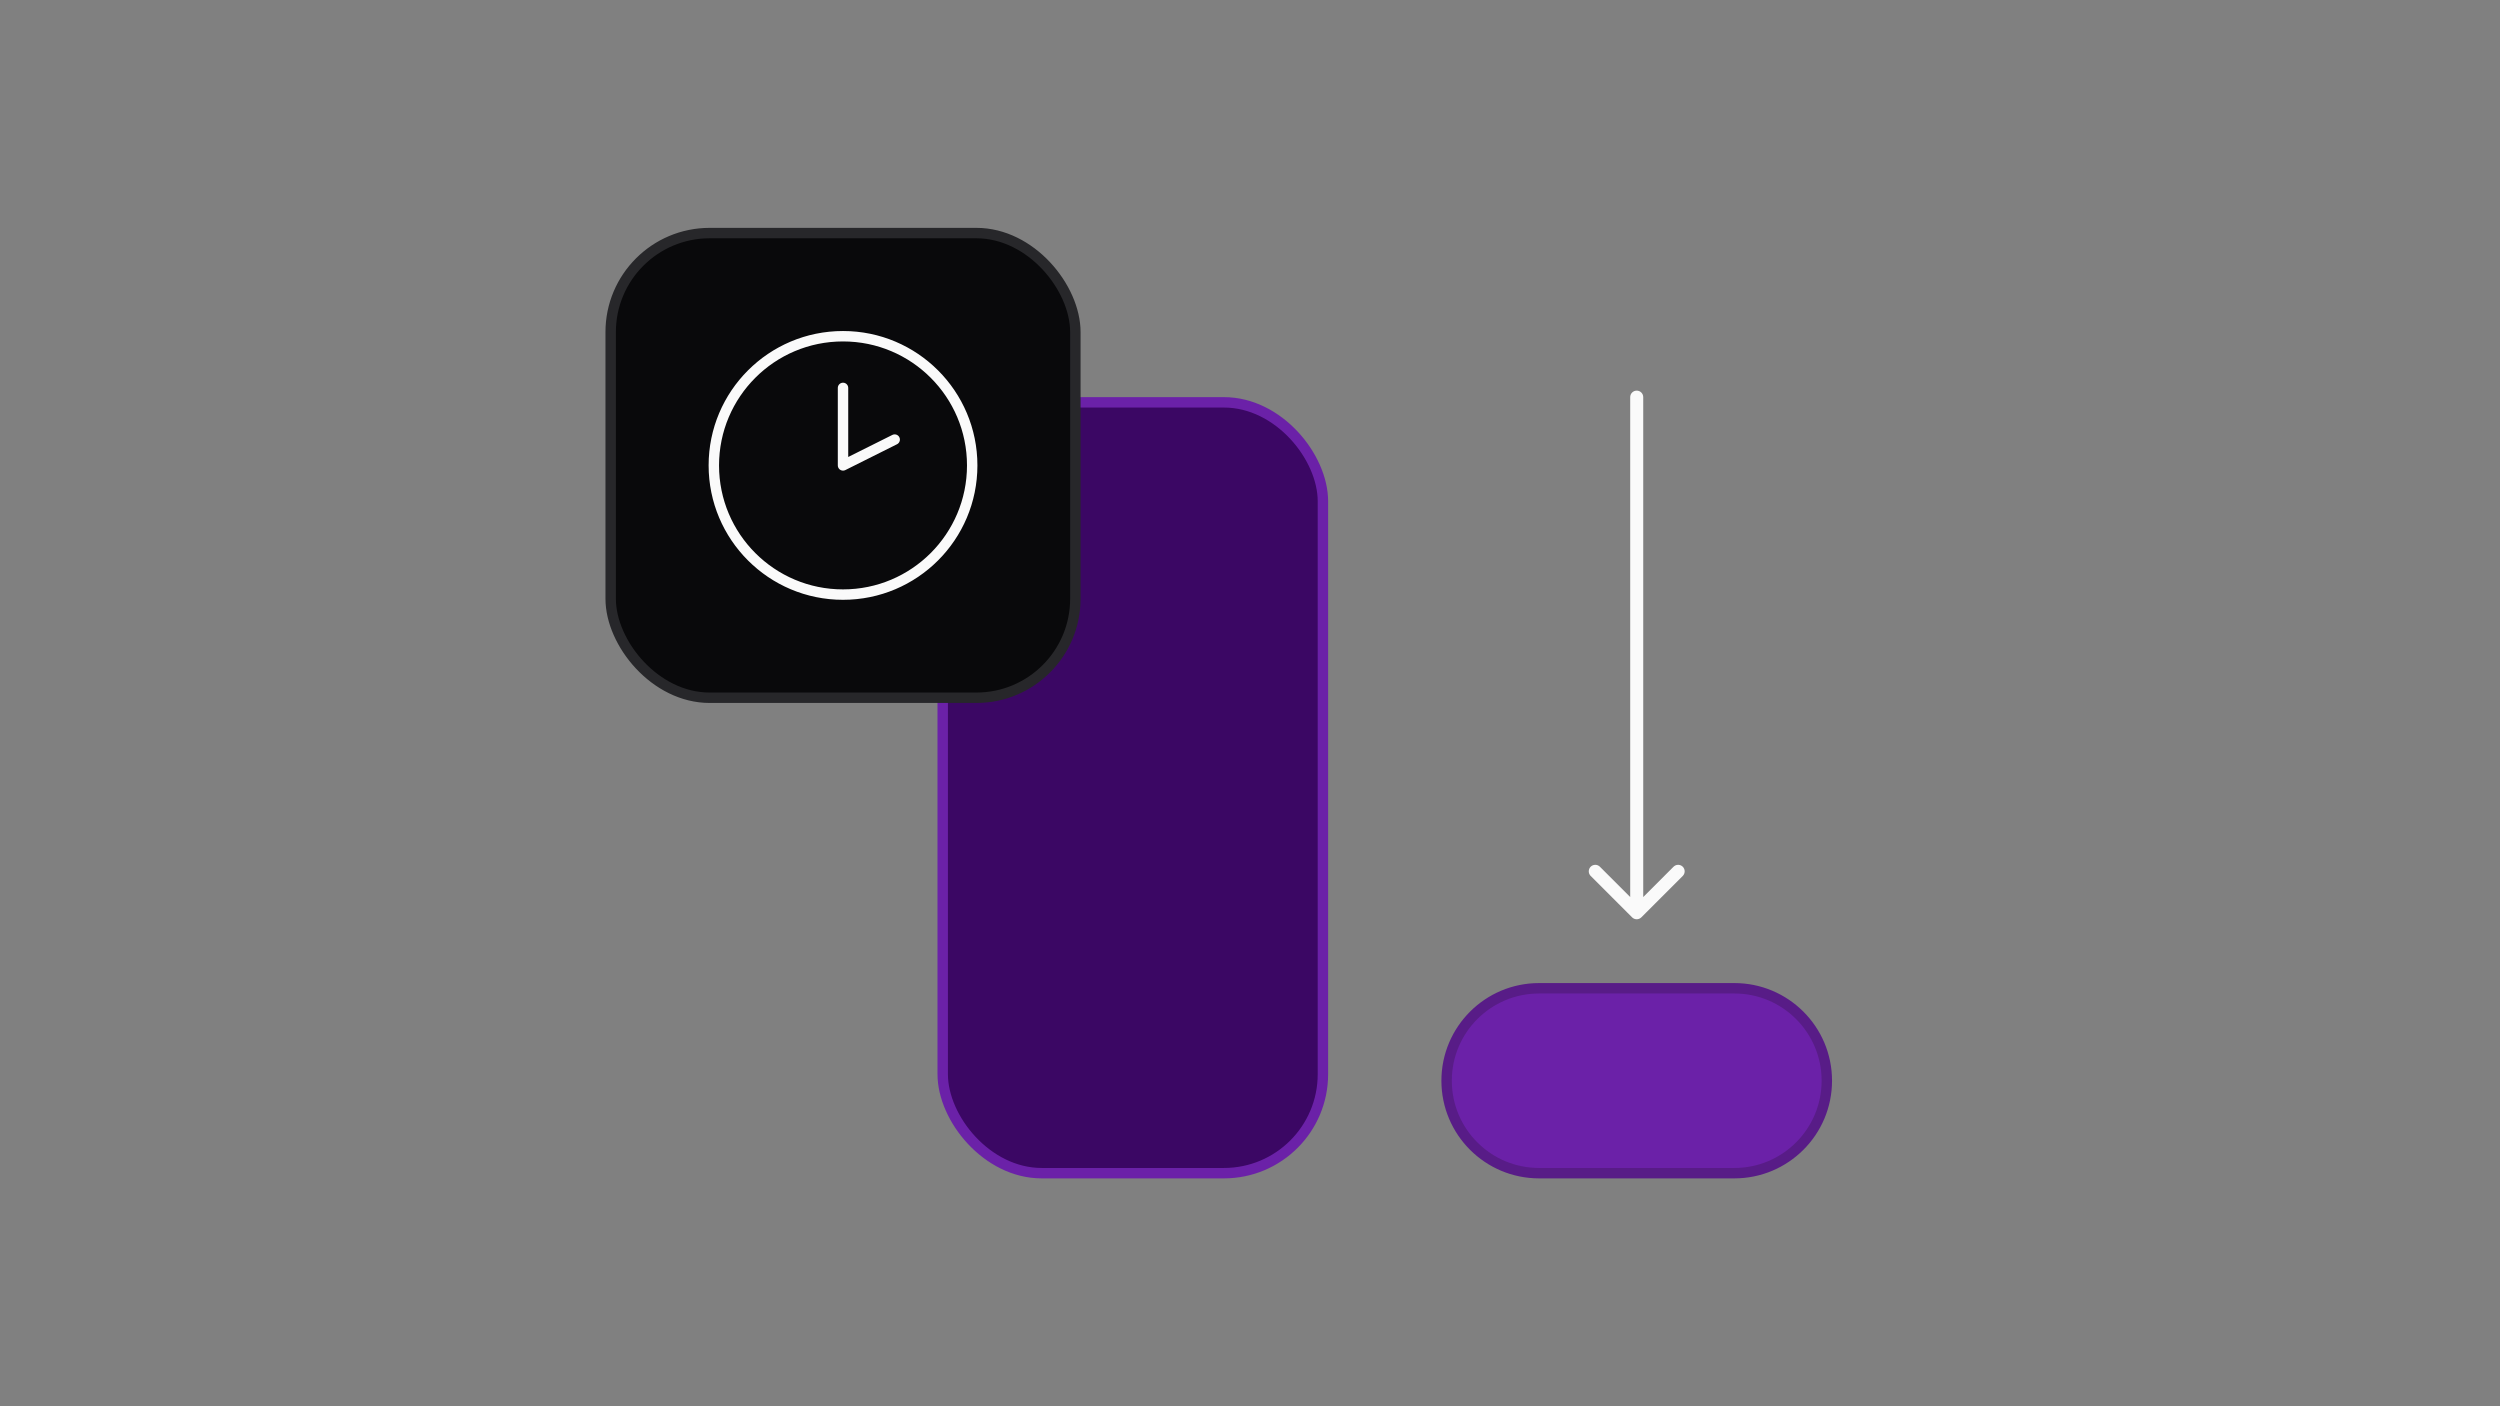
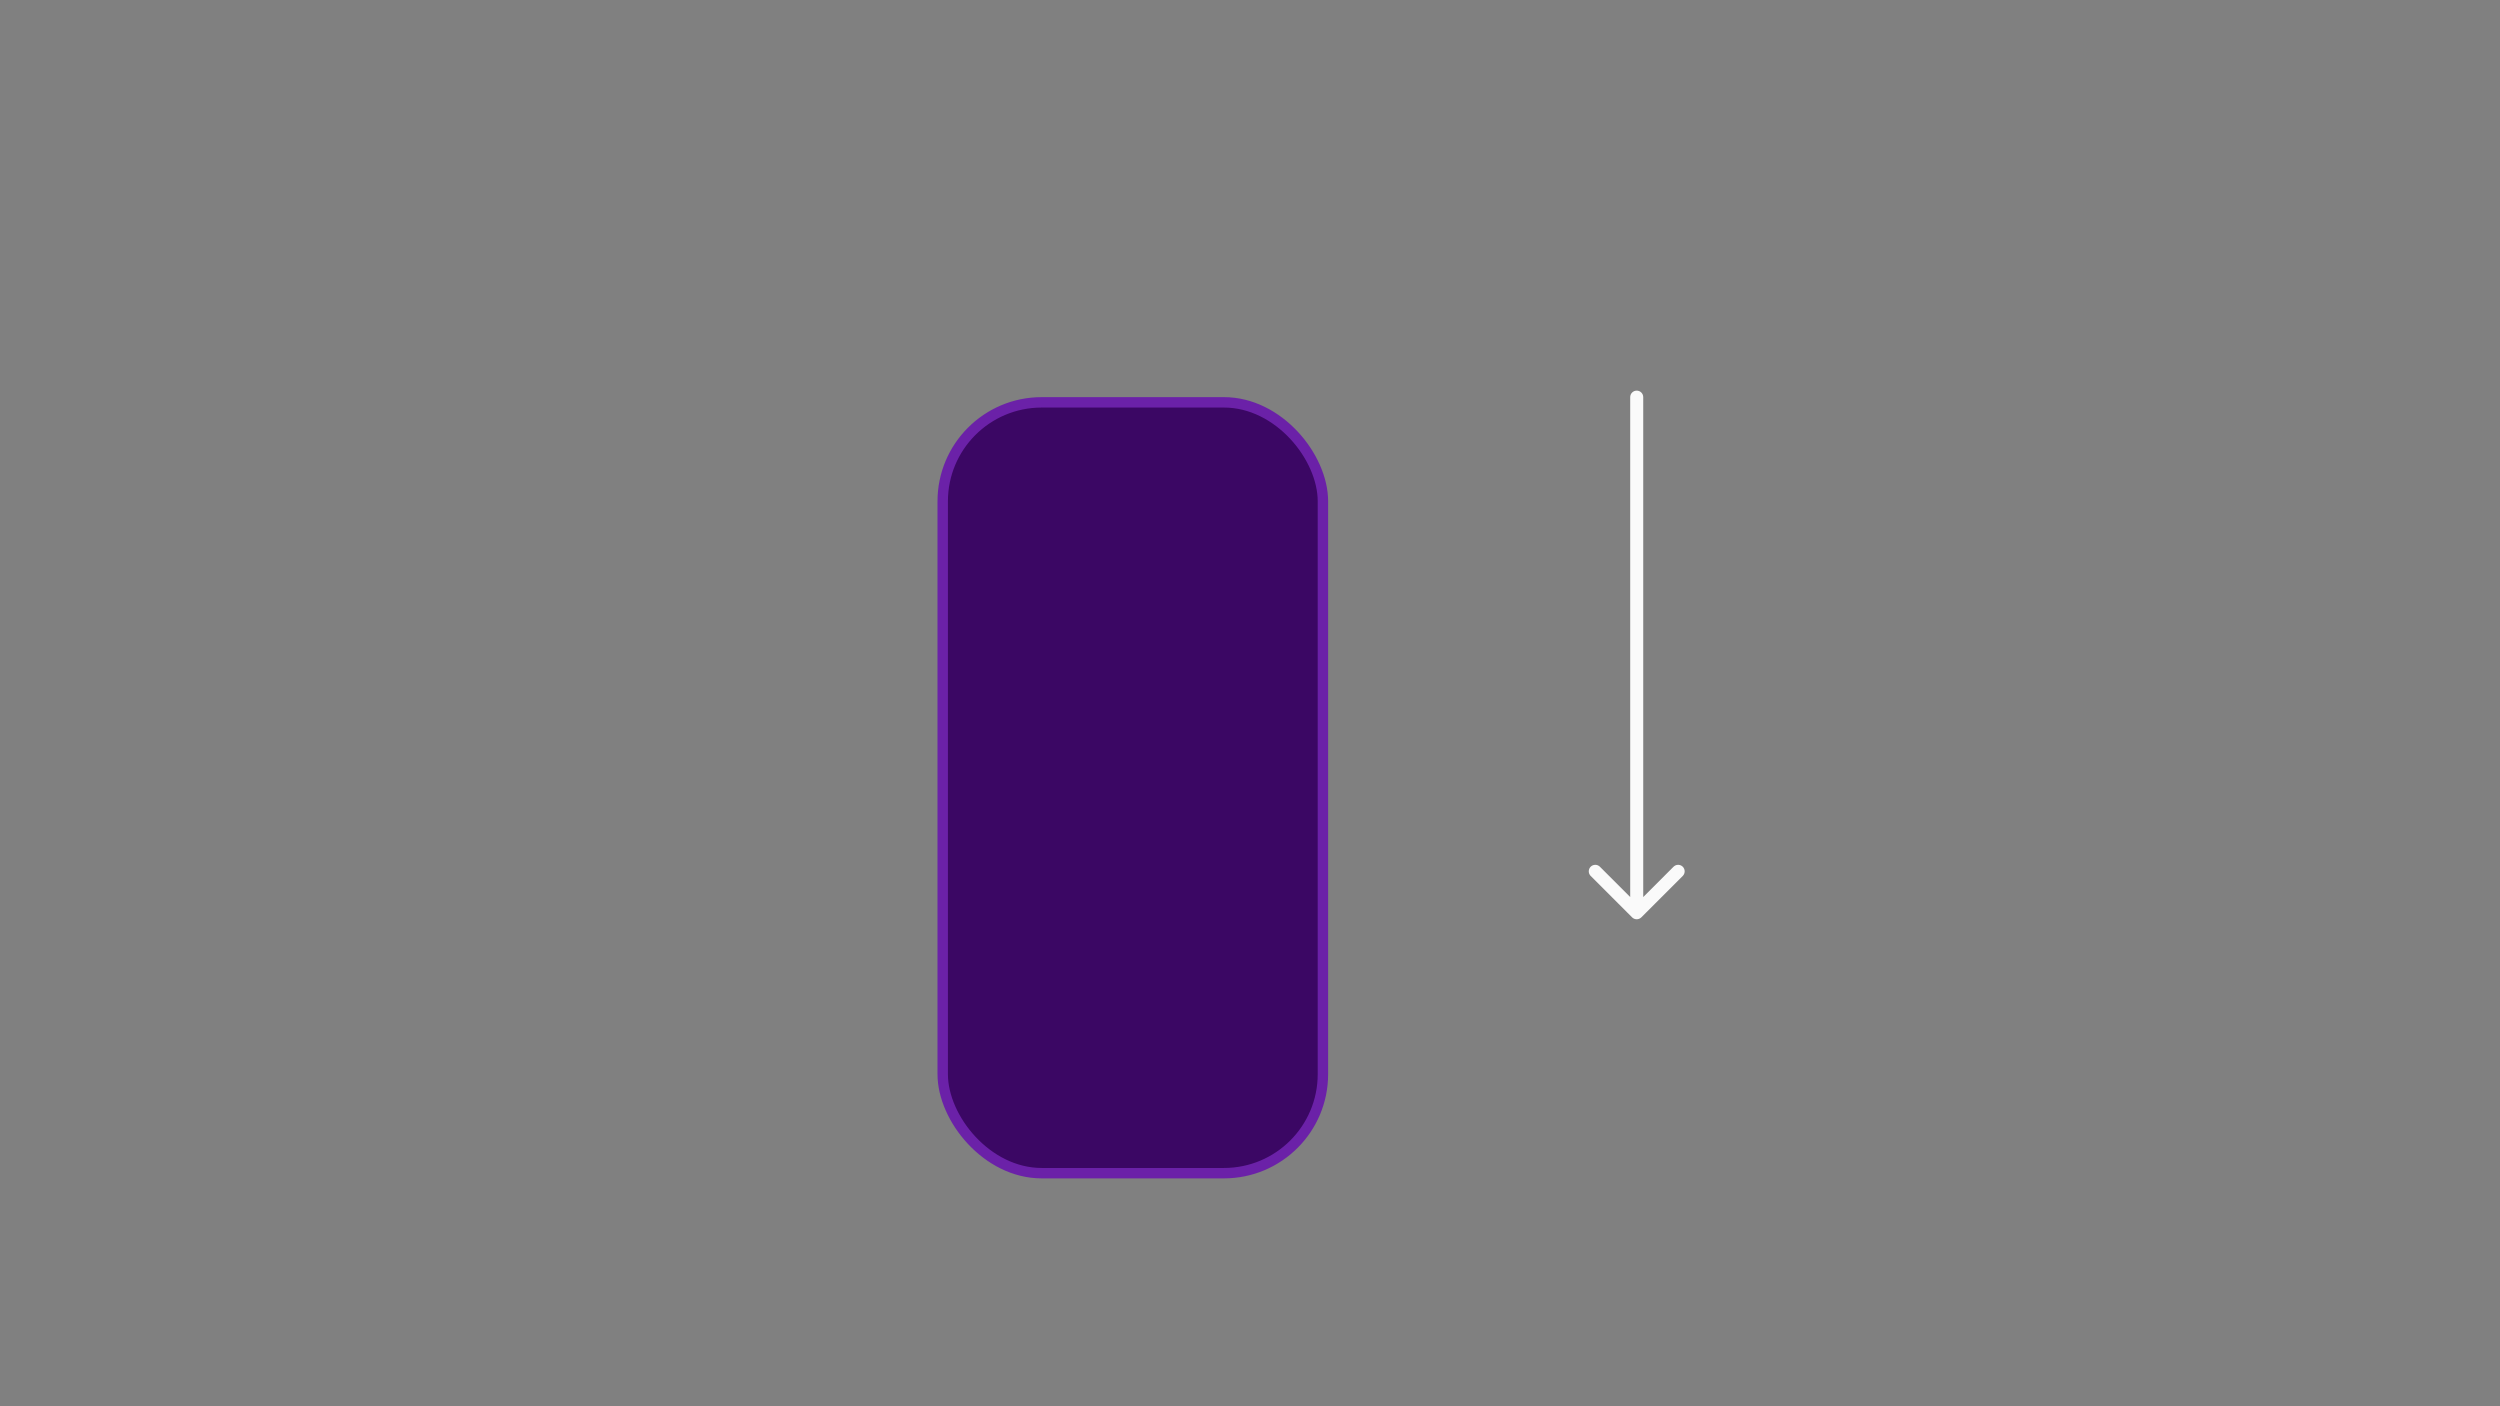
<svg xmlns="http://www.w3.org/2000/svg" fill="none" viewBox="0 0 1920 1080" height="1080" width="1920">
  <rect x="0" y="0" width="1920" height="1080" fill="#808080" stroke="none" />
  <rect stroke-width="8" stroke="#6B21A8" fill="#3B0764" rx="76" height="592" width="292" y="309" x="724" />
  <path fill="#FAFAFA" d="M1262 305C1262 302.239 1259.76 300 1257 300C1254.24 300 1252 302.239 1252 305L1262 305ZM1253.46 704.536C1255.42 706.488 1258.58 706.488 1260.54 704.536L1292.36 672.716C1294.31 670.763 1294.31 667.597 1292.36 665.645C1290.4 663.692 1287.24 663.692 1285.28 665.645L1257 693.929L1228.72 665.645C1226.76 663.692 1223.6 663.692 1221.64 665.645C1219.69 667.597 1219.69 670.763 1221.64 672.716L1253.46 704.536ZM1252 305L1252 701L1262 701L1262 305L1252 305Z" />
-   <path stroke-width="8" stroke="#581C87" fill="#6B21A8" d="M1111 830C1111 790.788 1142.79 759 1182 759H1332C1371.21 759 1403 790.788 1403 830C1403 869.212 1371.21 901 1332 901H1182C1142.79 901 1111 869.212 1111 830Z" />
-   <rect fill="#09090B" rx="76" height="356.873" width="356.873" y="179" x="469" />
-   <rect stroke-width="8" stroke="#27272A" rx="76" height="356.873" width="356.873" y="179" x="469" />
-   <path stroke-linejoin="round" stroke-linecap="round" stroke-width="8" stroke="#FAFAFA" d="M647.436 297.909V357.438L687.122 337.595M746.651 357.438C746.651 412.233 702.231 456.653 647.436 456.653C592.641 456.653 548.221 412.233 548.221 357.438C548.221 302.643 592.641 258.223 647.436 258.223C702.231 258.223 746.651 302.643 746.651 357.438Z" />
</svg>